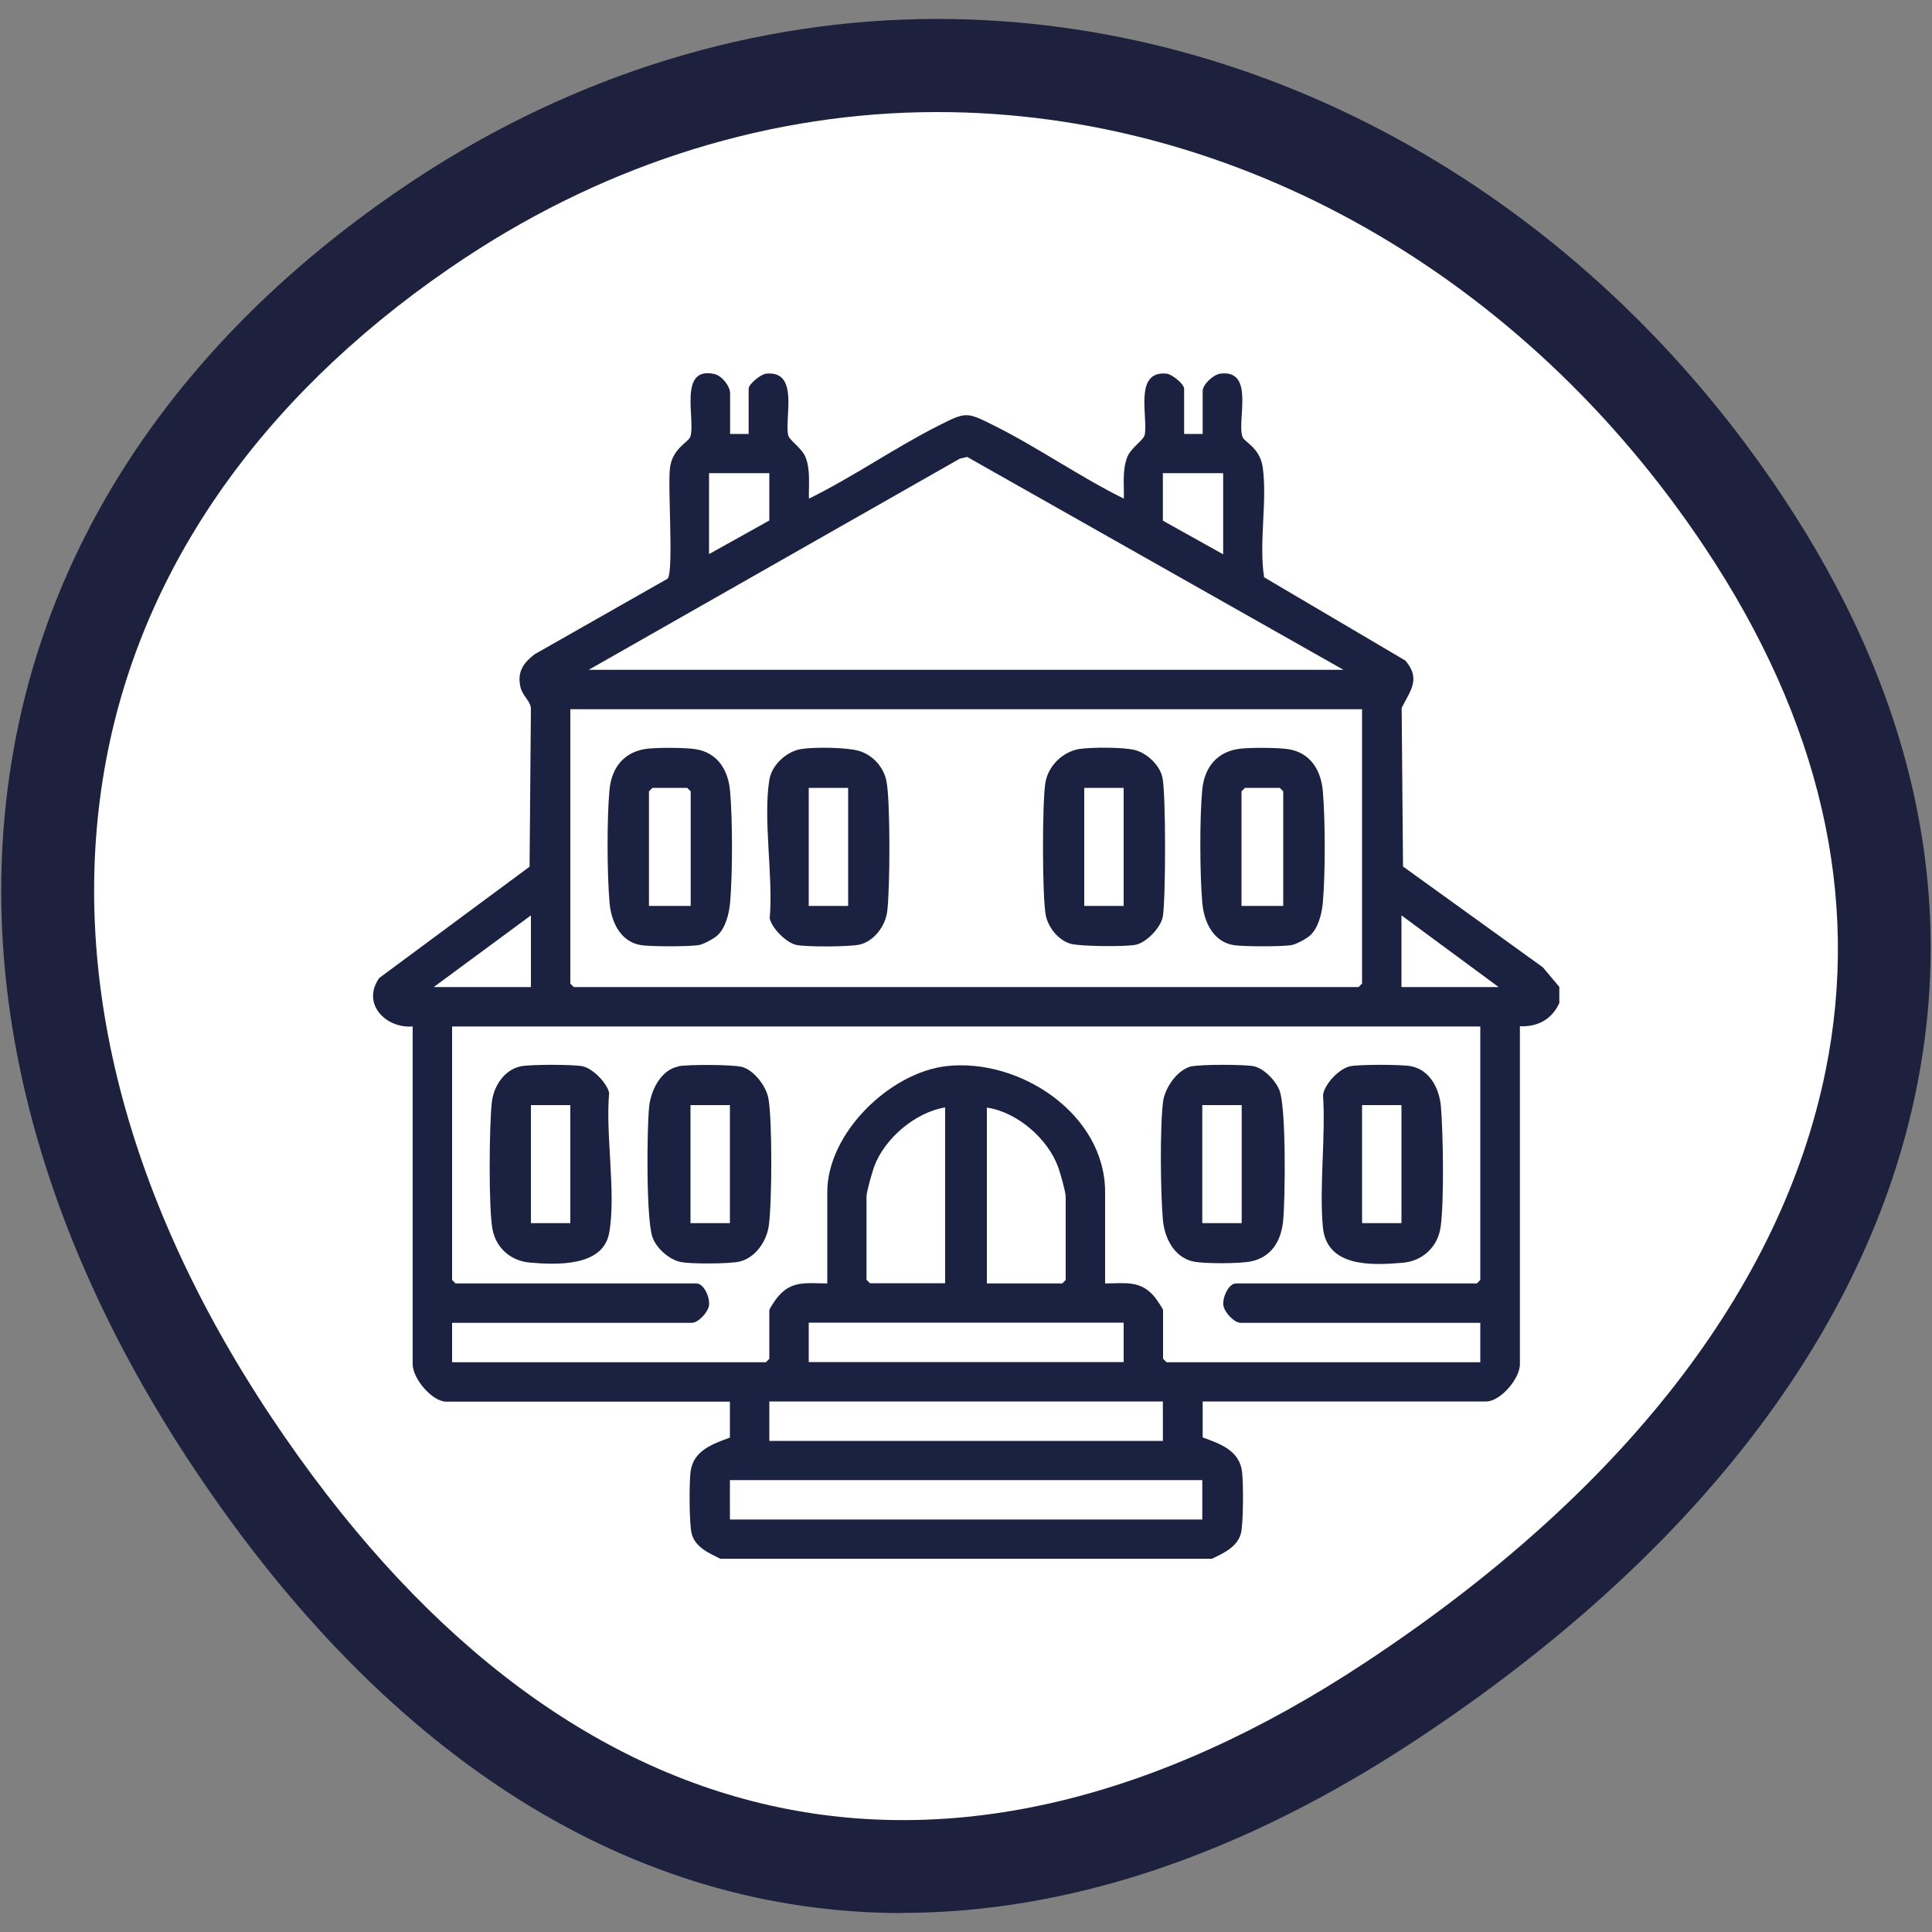
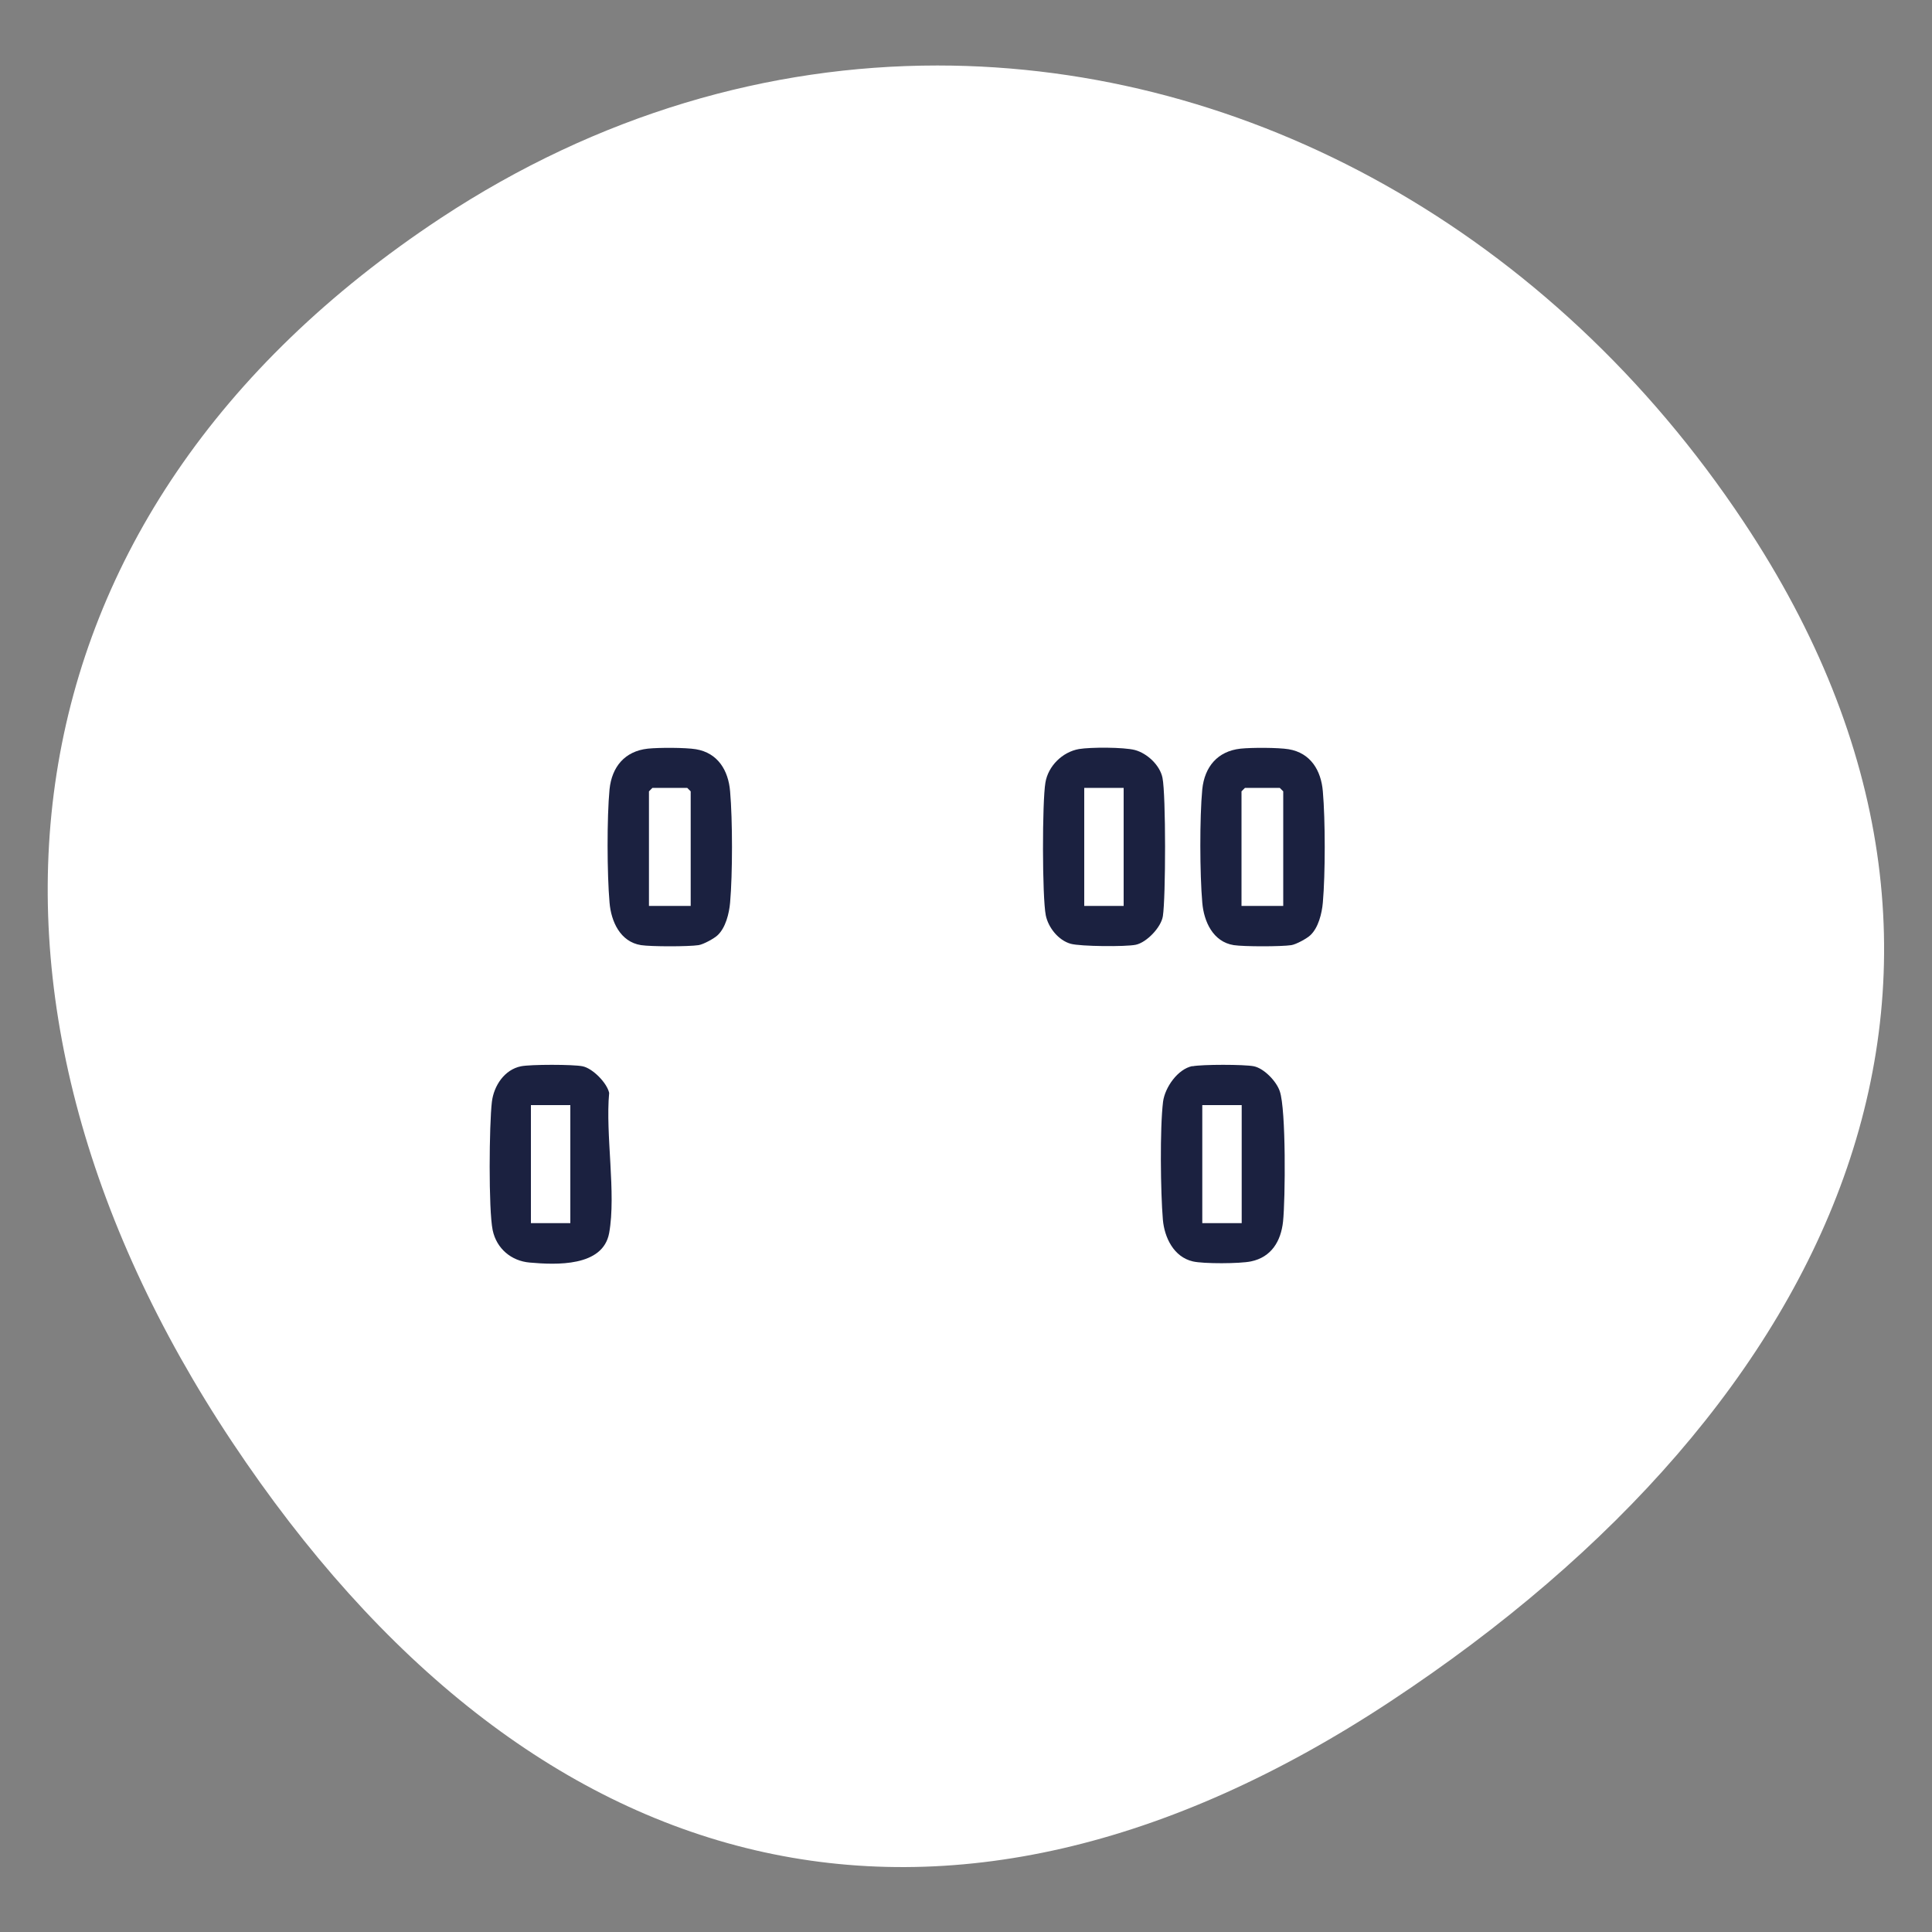
<svg xmlns="http://www.w3.org/2000/svg" id="Calque_1" data-name="Calque 1" viewBox="0 0 100 100">
  <rect x="0" y="0" width="100" height="100" fill="#808080" stroke="none" />
  <defs>
    <style>
      .cls-1 {
        fill: #fff;
      }

      .cls-2 {
        fill: #1b2140;
      }

      .cls-3 {
        fill: #1d213e;
      }
    </style>
  </defs>
  <g>
    <path class="cls-1" d="M22.81,11.29C-.41,26.62-3.38,51.49,12.01,74.63c15.39,23.13,36.77,28.75,59.98,13.42,23.22-15.33,33.65-37.92,18.26-61.04C80.27,11.99,64.63,3.39,48.52,3.39c-8.71,0-17.55,2.52-25.71,7.9Z" />
-     <path class="cls-3" d="M46.72,99.02c-13.85,0-26.55-7.79-36.71-23.06C1.56,63.26-1.59,50.09.88,37.88c2.29-11.32,9.42-21.21,20.61-28.6h0C29.73,3.85,39.07.98,48.52.98c17.1,0,33.45,9.23,43.73,24.69,6.7,10.06,9.03,20.39,6.94,30.7-2.54,12.53-11.49,24.18-25.88,33.68-9.08,6-18.06,8.96-26.6,8.96ZM24.14,13.3h0c-10.1,6.67-16.52,15.5-18.55,25.54-2.21,10.93.7,22.85,8.42,34.46,14.96,22.48,35.08,27,56.66,12.75,13.31-8.78,21.54-19.37,23.82-30.62,1.83-9.01-.27-18.12-6.24-27.08-9.39-14.12-24.25-22.55-39.74-22.55-8.51,0-16.94,2.6-24.38,7.51Z" />
  </g>
  <g>
-     <path class="cls-2" d="M37.3,80.69c-.58-.29-1.32-.6-1.5-1.31-.13-.51-.13-2.61-.06-3.18.13-1.12,1.14-1.46,2.04-1.79v-1.86h-14.68c-.73,0-1.77-1.21-1.74-1.98v-17.44c-1.41.11-2.66-1.19-1.73-2.51l7.78-5.76.07-8.21c-.05-.41-.45-.63-.55-1.13-.16-.76.17-1.22.75-1.66l6.88-3.91c.32-.44-.01-4.76.12-5.75s.95-1.31,1.05-1.59c.29-.84-.66-3.68,1.25-3.25.39.09.81.63.81,1v2.1h.96v-2.34c0-.24.62-.75.91-.78,1.71-.17.95,2.24,1.13,3.17.05.27.71.68.9,1.14.27.69.16,1.44.18,2.16,2.28-1.12,4.45-2.64,6.71-3.78,1.44-.73,1.45-.71,2.88,0,2.26,1.13,4.43,2.65,6.71,3.78.02-.72-.09-1.47.18-2.16.18-.46.84-.87.9-1.14.18-.93-.58-3.34,1.13-3.17.29.03.91.54.91.78v2.34h.96v-2.22c0-.34.55-.85.91-.9,1.81-.23.85,2.41,1.15,3.27.09.27.91.56,1.05,1.59.24,1.75-.21,3.89.07,5.68l7.31,4.31c.81.95.27,1.54-.19,2.45l.07,8.21,7.24,5.22.85,1.01v.84c-.39.84-1.1,1.23-2.04,1.2v17.44c.04.77-1.01,1.98-1.74,1.98h-14.68v1.86c.9.33,1.91.67,2.04,1.79.07.57.07,2.67-.06,3.18-.19.71-.92,1.03-1.5,1.31h-25.4ZM30.47,34.67h39.07l-19.48-11.02-.38.09-19.21,10.93ZM39.82,24.49h-3.12v4.19l3.12-1.74v-2.46ZM63.31,24.49h-3.12v2.46l3.12,1.74v-4.19ZM70.5,36.71H29.52v14.2l.18.18h40.62l.18-.18v-14.2ZM27.48,51.09v-3.71l-5.03,3.71h5.03ZM77.57,51.09l-5.03-3.71v3.71h5.03ZM76.61,53.13H23.4v13.12l.18.18h12.46c.4,0,.71.73.66,1.13-.05.36-.55.91-.9.91h-12.4v2.04h16.24l.18-.18v-2.52c0-.06.33-.56.42-.66.73-.9,1.53-.72,2.58-.72v-4.73c0-3.05,3.24-6.19,6.18-6.52,3.79-.42,8.2,2.49,8.2,6.52v4.73c1.05,0,1.85-.18,2.58.72.08.1.42.6.42.66v2.52l.18.18h16.24v-2.04h-12.4c-.34,0-.85-.55-.9-.91-.05-.39.26-1.13.66-1.13h12.46l.18-.18v-13.12ZM48.93,57.32c-1.55.24-3.16,1.62-3.69,3.08-.1.29-.39,1.29-.39,1.53v4.31l.18.18h3.89v-9.11ZM51.09,66.43h3.89l.18-.18v-4.31c0-.24-.28-1.24-.39-1.53-.53-1.47-2.13-2.86-3.69-3.08v9.11ZM58.16,68.46h-16.3v2.04h16.3v-2.04ZM60.19,72.54h-20.37v2.04h20.37v-2.04ZM62.23,76.61h-24.45v2.04h24.45v-2.04Z" />
-     <path class="cls-2" d="M35.12,55.19c.49-.1,2.8-.09,3.27.03.63.16,1.26.99,1.38,1.62.21,1.12.19,5.46.02,6.62-.12.81-.7,1.65-1.52,1.84-.5.12-2.54.13-3.04.02-.59-.12-1.26-.71-1.46-1.29-.33-.93-.29-5.61-.17-6.75.09-.84.6-1.9,1.51-2.08ZM37.78,57.2h-2.04v6.11h2.04v-6.11Z" />
    <path class="cls-2" d="M61.72,55.19c.49-.1,2.69-.1,3.18,0,.53.11,1.17.78,1.34,1.29.33.93.29,5.61.17,6.75-.11,1.01-.6,1.84-1.66,2.06-.57.12-2.46.13-3.01,0-.99-.23-1.47-1.24-1.55-2.16-.12-1.42-.16-4.73.01-6.11.1-.74.76-1.69,1.52-1.84ZM64.27,57.2h-2.04v6.11h2.04v-6.11Z" />
    <path class="cls-2" d="M26.97,55.19c.49-.1,2.7-.1,3.18,0,.52.1,1.27.86,1.38,1.38-.2,2.16.37,5.2,0,7.25-.32,1.76-2.75,1.65-4.11,1.53-.95-.08-1.72-.72-1.92-1.68-.22-1.06-.18-5.48-.04-6.64.1-.83.65-1.67,1.51-1.84ZM29.52,57.2h-2.04v6.11h2.04v-6.11Z" />
-     <path class="cls-2" d="M69.87,55.19c.48-.1,2.7-.1,3.18,0,.97.2,1.45,1.17,1.53,2.07.12,1.42.17,4.87-.01,6.23-.14,1.04-.93,1.78-1.96,1.87-1.63.14-3.95.24-4.14-1.86s.15-4.63.01-6.83c.09-.58.84-1.36,1.4-1.48ZM72.54,57.2h-2.04v6.11h2.04v-6.11Z" />
    <path class="cls-2" d="M67.82,48.41c-.18.17-.73.47-.98.51-.53.08-2.45.08-2.98,0-1.08-.17-1.55-1.23-1.63-2.2-.13-1.47-.14-4.42,0-5.87.12-1.16.79-1.97,1.98-2.1.57-.06,1.94-.06,2.49.03,1.14.19,1.68,1.1,1.77,2.18.13,1.49.13,4.27,0,5.76-.05.56-.23,1.3-.65,1.69ZM66.42,46.89v-5.93l-.18-.18h-1.8l-.18.18v5.93h2.16Z" />
    <path class="cls-2" d="M37.14,48.41c-.18.17-.73.47-.98.51-.53.08-2.45.08-2.98,0-1.08-.17-1.55-1.23-1.63-2.2-.13-1.47-.14-4.42,0-5.87.12-1.16.79-1.97,1.98-2.1.57-.06,1.94-.06,2.49.03,1.14.19,1.68,1.1,1.77,2.18.13,1.49.13,4.27,0,5.76-.05.56-.23,1.3-.65,1.69ZM35.75,46.89v-5.93l-.18-.18h-1.8l-.18.18v5.93h2.16Z" />
-     <path class="cls-2" d="M41.47,38.77c.65-.11,2.35-.09,2.97.09.71.2,1.29.82,1.44,1.56.21,1,.19,5.68.04,6.77-.1.74-.67,1.52-1.42,1.7-.51.12-2.76.13-3.28.02s-1.27-.86-1.38-1.38c.19-2.17-.35-5.07-.02-7.16.12-.77.88-1.47,1.64-1.6ZM43.9,40.78h-2.04v6.11h2.04v-6.11Z" />
    <path class="cls-2" d="M55.85,38.77c.6-.1,2.31-.1,2.89.05.64.17,1.3.79,1.43,1.44.18.88.17,6.2.02,7.16-.09.58-.84,1.36-1.4,1.48-.53.11-2.86.09-3.37-.05-.64-.18-1.16-.84-1.29-1.47-.19-.95-.19-5.88-.02-6.87.14-.86.88-1.59,1.74-1.74ZM58.16,40.78h-2.04v6.11h2.04v-6.11Z" />
  </g>
</svg>